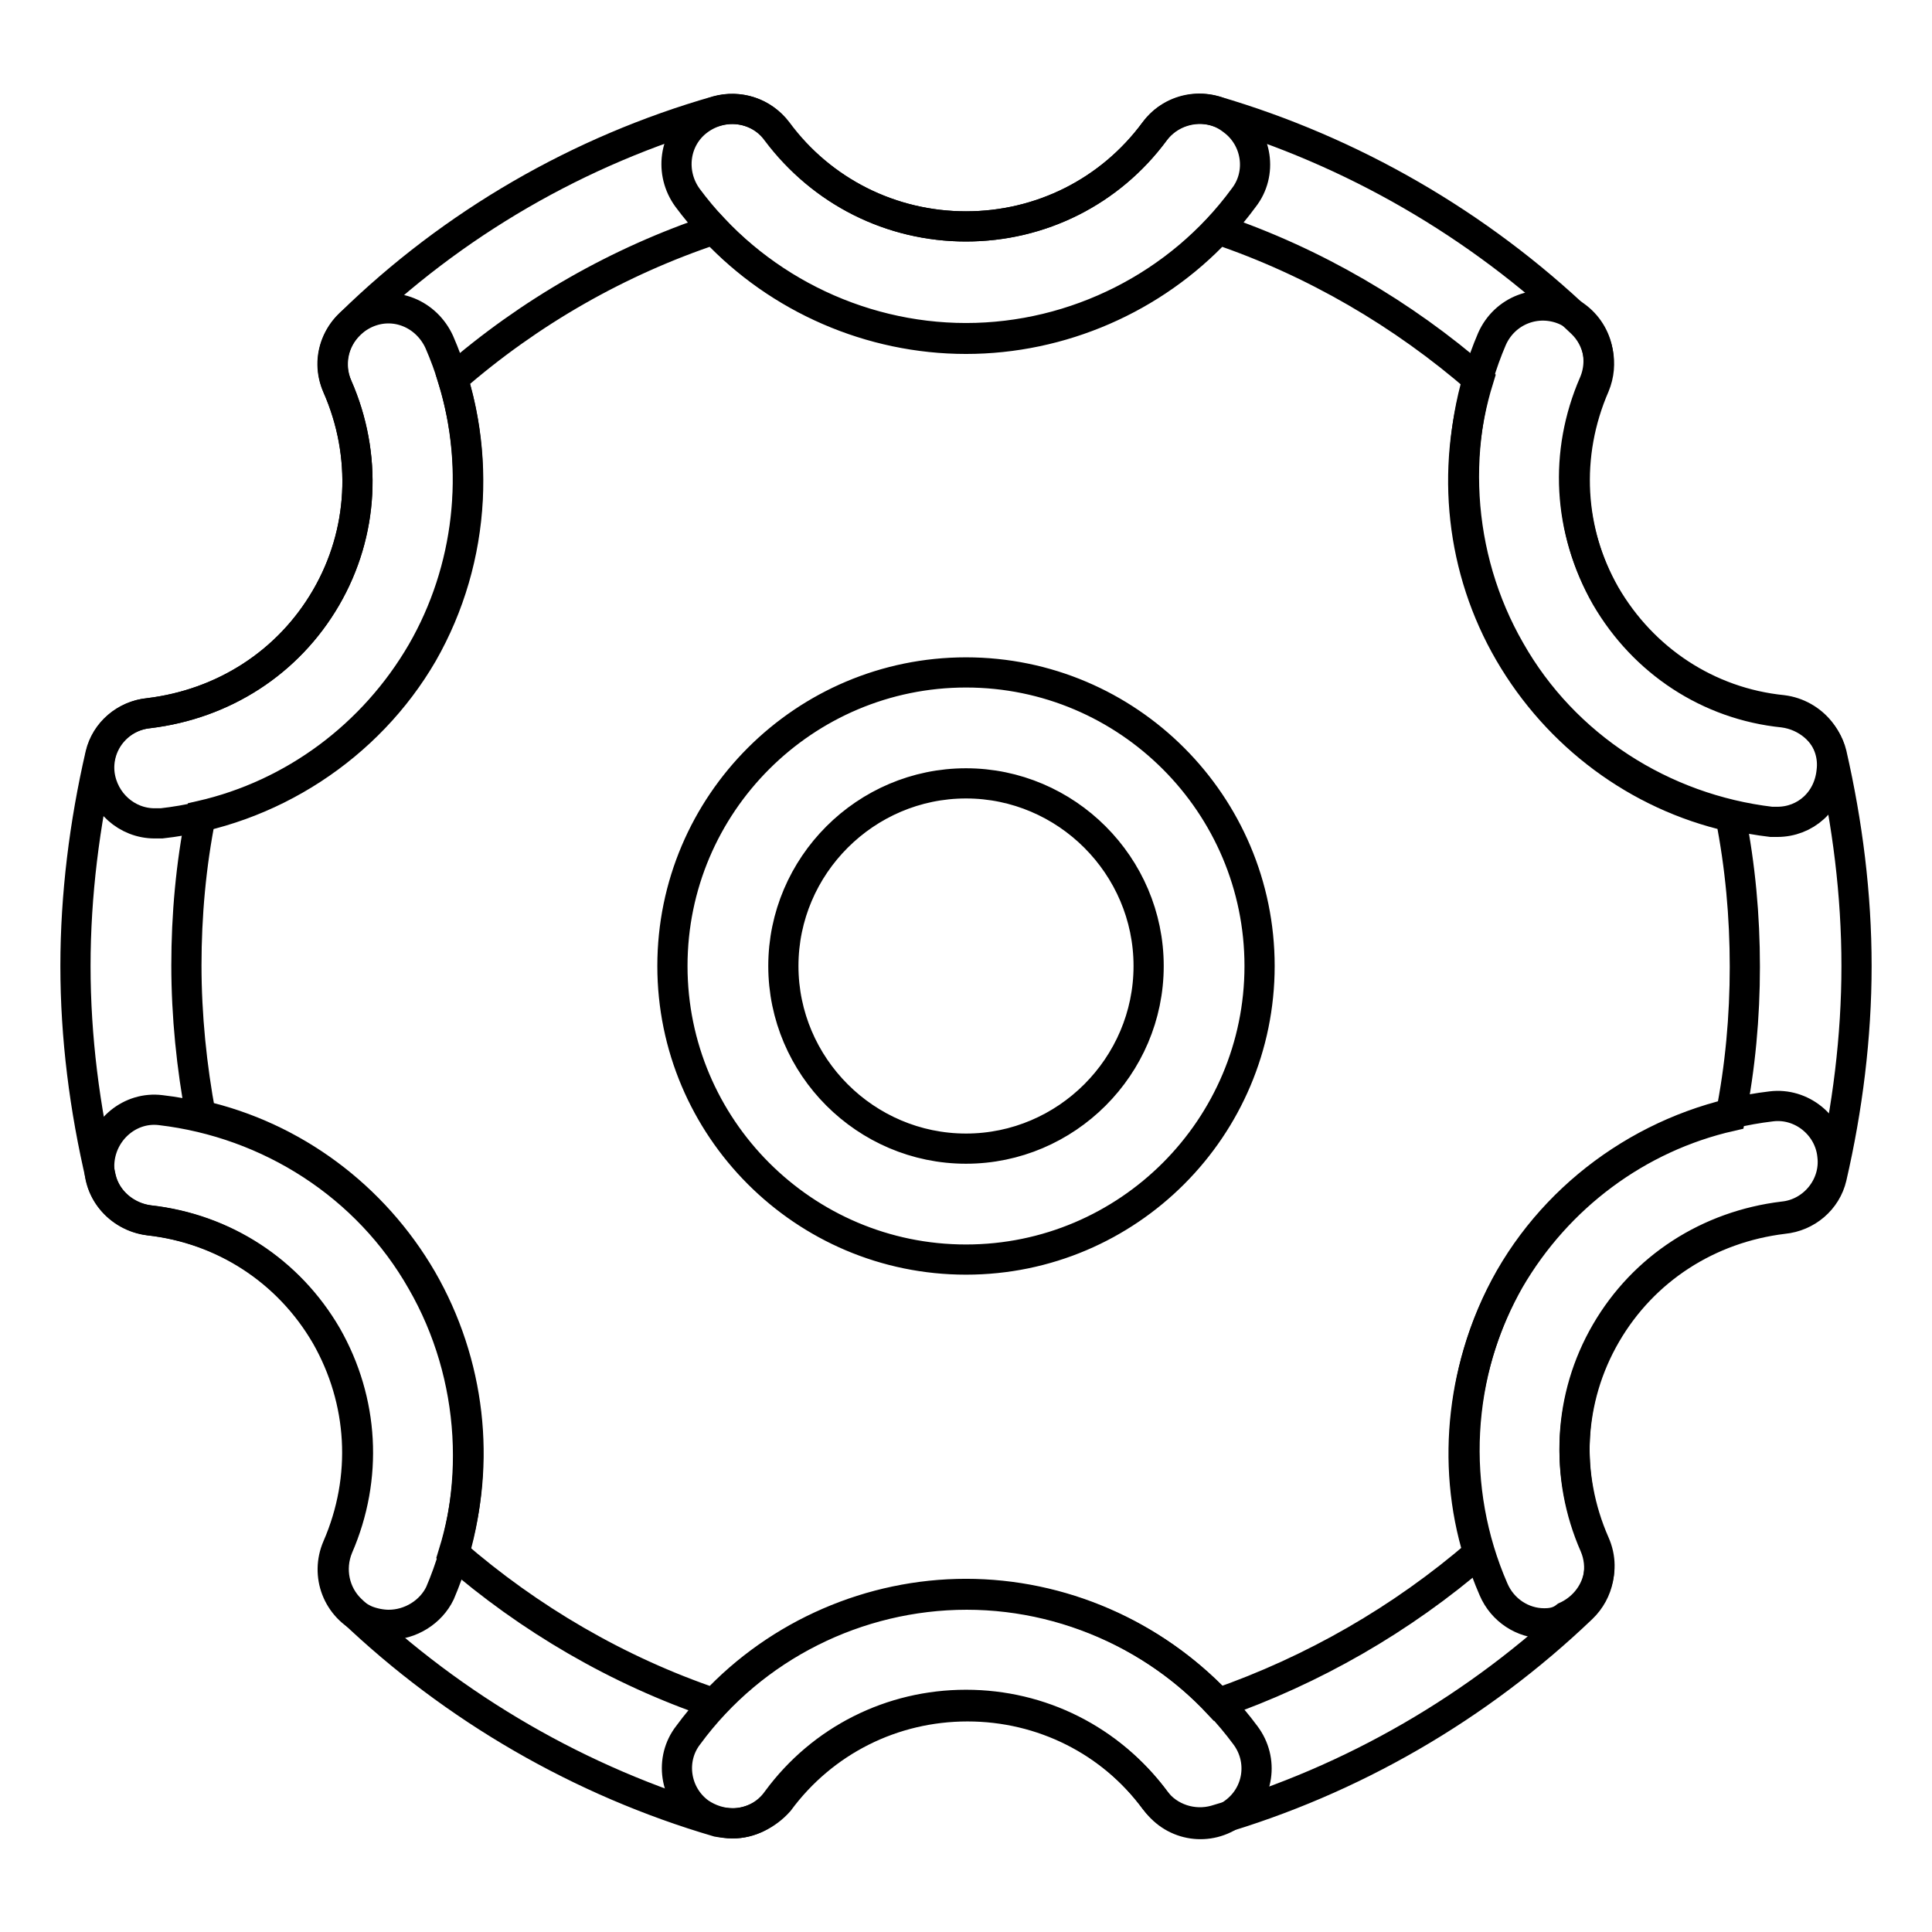
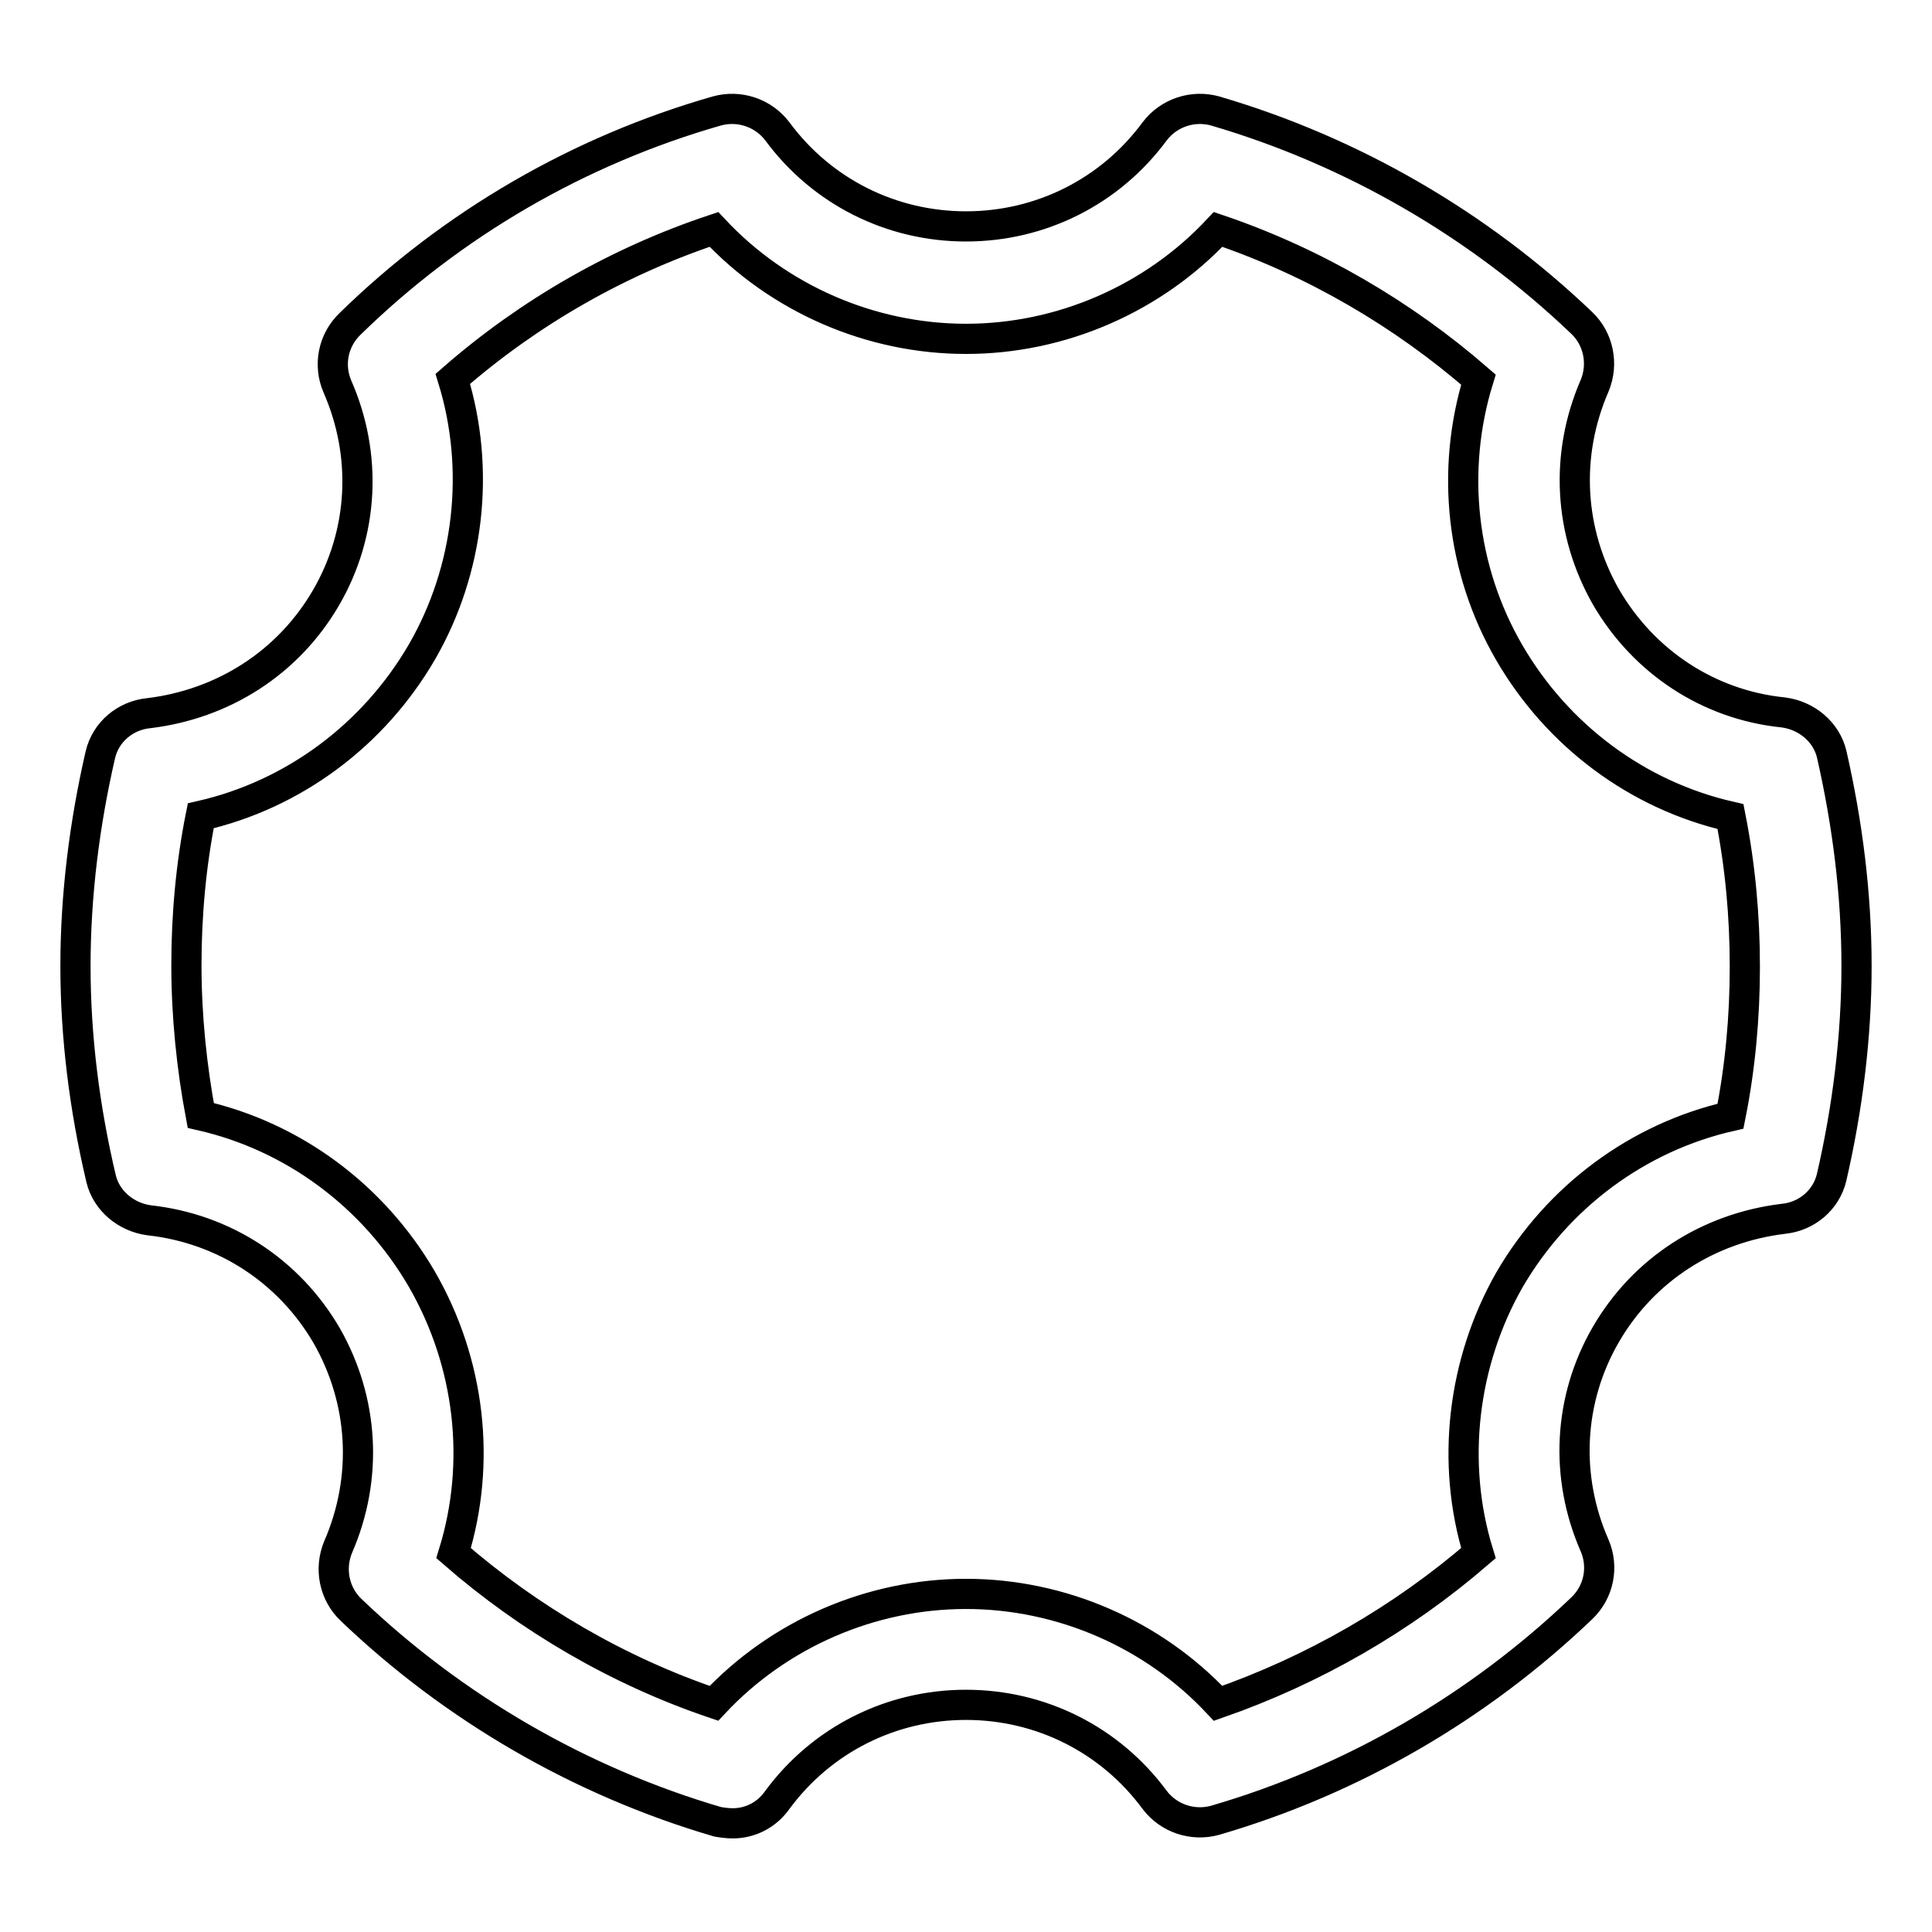
<svg xmlns="http://www.w3.org/2000/svg" version="1.1" x="0px" y="0px" viewBox="0 0 256 256" enable-background="new 0 0 256 256" xml:space="preserve">
  <g>
    <path stroke-width="4" fill-opacity="0" stroke="#000000" d="M97.1,241.6c-0.7,0-1.4-0.1-2-0.2c-18.1-5.3-34.9-15-48.6-28.1c-2.2-2.1-2.9-5.4-1.7-8.3 c4-9.2,3.4-19.4-1.5-28c-5-8.6-13.6-14.2-23.5-15.3c-3.1-0.4-5.7-2.6-6.4-5.5c-2.2-9.3-3.4-18.8-3.4-28.2c0-9.4,1.2-18.9,3.3-28 c0.7-3,3.3-5.2,6.4-5.5c9.9-1.2,18.5-6.7,23.5-15.3c5-8.6,5.5-18.9,1.5-28c-1.2-2.8-0.6-6.1,1.7-8.3C60,29.6,76.8,19.9,95,14.7 c2.9-0.8,6.1,0.2,8,2.7c5.9,8,15.1,12.6,25,12.6s19.1-4.6,25-12.6c1.9-2.5,5.1-3.5,8-2.7c18.1,5.3,34.9,15,48.6,28.1 c2.2,2.1,2.9,5.4,1.7,8.3c-4,9.2-3.4,19.4,1.5,28c5,8.6,13.6,14.3,23.5,15.3c3.1,0.4,5.7,2.6,6.4,5.5c2.1,9.2,3.3,18.6,3.3,28.1 c0,9.4-1.2,18.9-3.3,28c-0.7,3-3.3,5.2-6.4,5.5c-9.9,1.2-18.5,6.7-23.5,15.3c-5,8.6-5.5,18.9-1.5,28c1.2,2.8,0.6,6.1-1.7,8.3 c-13.7,13.1-30.4,22.8-48.6,28.1c-2.9,0.8-6.1-0.2-8-2.7c-5.9-8-15.1-12.6-25-12.6s-19.1,4.6-25,12.6 C101.6,240.5,99.4,241.6,97.1,241.6z M60.1,205.8c10,8.7,21.8,15.6,34.5,19.9c8.6-9.2,20.8-14.5,33.4-14.5 c12.6,0,24.8,5.3,33.4,14.5c12.6-4.4,24.3-11.1,34.5-19.9c-3.7-12-2.1-25.3,4.1-36.2c6.4-11,17-18.9,29.3-21.7 c1.3-6.5,1.9-13.2,1.9-19.8c0-6.7-0.6-13.3-1.9-19.9c-12.3-2.8-22.9-10.7-29.3-21.7c-6.4-11-7.8-24.2-4.1-36.2 c-10-8.7-21.8-15.6-34.5-19.9c-8.6,9.2-20.8,14.5-33.4,14.5c-12.6,0-24.8-5.3-33.4-14.5C82,34.6,70.2,41.3,60,50.2 c3.7,12,2.2,25.3-4.1,36.2c-6.4,11-17,18.9-29.3,21.7c-1.3,6.5-1.9,13.2-1.9,19.8c0,6.7,0.7,13.5,1.9,19.9 c12.3,2.8,22.9,10.7,29.3,21.7C62.3,180.6,63.8,193.8,60.1,205.8L60.1,205.8z" />
-     <path stroke-width="4" fill-opacity="0" stroke="#000000" d="M128,44.8c-14.5,0-28.3-7-36.9-18.6c-2.4-3.3-1.8-7.9,1.5-10.3c3.3-2.4,7.9-1.8,10.3,1.5 c6,8,15.2,12.6,25.1,12.6s19.1-4.6,25-12.6c2.4-3.3,7.1-4,10.3-1.5c3.3,2.4,4,7.1,1.5,10.3C156.3,37.8,142.5,44.8,128,44.8z  M235.5,108.9h-0.8c-14.4-1.7-27.4-10-34.6-22.7c-7.2-12.5-8.1-28-2.4-41.3c1.7-3.8,6-5.4,9.7-3.8c3.8,1.7,5.4,6,3.8,9.7 c-4,9.2-3.4,19.4,1.5,28c5,8.6,13.6,14.3,23.5,15.3c4,0.5,7,4.1,6.5,8.1C242.3,106.2,239.2,108.9,235.5,108.9z M204.6,215.1 c-2.8,0-5.5-1.7-6.7-4.5c-5.8-13.3-5-28.7,2.2-41.3c7.2-12.5,20.2-21,34.6-22.7c4-0.5,7.7,2.5,8.1,6.5c0.5,4-2.5,7.7-6.5,8.1 c-9.9,1.2-18.5,6.7-23.5,15.3c-5,8.6-5.5,18.9-1.5,28c1.7,3.8-0.1,8-3.8,9.7C206.5,215,205.5,215.1,204.6,215.1L204.6,215.1z  M97.1,241.6c-1.5,0-3.1-0.5-4.4-1.4c-3.3-2.4-4-7.1-1.5-10.3c8.6-11.7,22.4-18.6,36.9-18.6c14.5,0,28.3,7,36.9,18.6 c2.5,3.3,1.8,7.9-1.5,10.3c-3.3,2.5-7.9,1.8-10.3-1.5c-5.9-8-15.1-12.6-25-12.6c-9.9,0-19.1,4.6-25,12.6 C101.6,240.5,99.3,241.6,97.1,241.6L97.1,241.6z M51.5,215.3c-0.9,0-2-0.2-3-0.6c-3.8-1.7-5.4-6-3.8-9.7c4-9.2,3.4-19.4-1.5-28 c-5-8.6-13.6-14.2-23.5-15.3c-4-0.5-7-4.1-6.5-8.1c0.5-4,4.1-7,8.1-6.5c14.4,1.7,27.4,10,34.6,22.7c7.2,12.5,8.1,28,2.4,41.3 C57.1,213.6,54.4,215.3,51.5,215.3L51.5,215.3z M20.5,109.1c-3.7,0-6.8-2.8-7.3-6.5c-0.5-4.1,2.5-7.7,6.5-8.1 c9.9-1.2,18.5-6.7,23.5-15.3c5-8.6,5.5-18.9,1.5-28c-1.7-3.8,0.1-8,3.8-9.7c3.8-1.7,8,0.1,9.7,3.8c5.8,13.3,5,28.7-2.2,41.3 c-7.2,12.4-20.2,20.9-34.6,22.5H20.5z M128,166.9c-21.5,0-38.9-17.5-38.9-38.9c0-21.5,17.5-38.9,38.9-38.9 c21.5,0,38.9,17.5,38.9,38.9C166.9,149.4,149.5,166.9,128,166.9z M128,103.8c-13.3,0-24.2,10.9-24.2,24.2s10.9,24.2,24.2,24.2 s24.2-10.9,24.2-24.2S141.3,103.8,128,103.8z" />
  </g>
</svg>